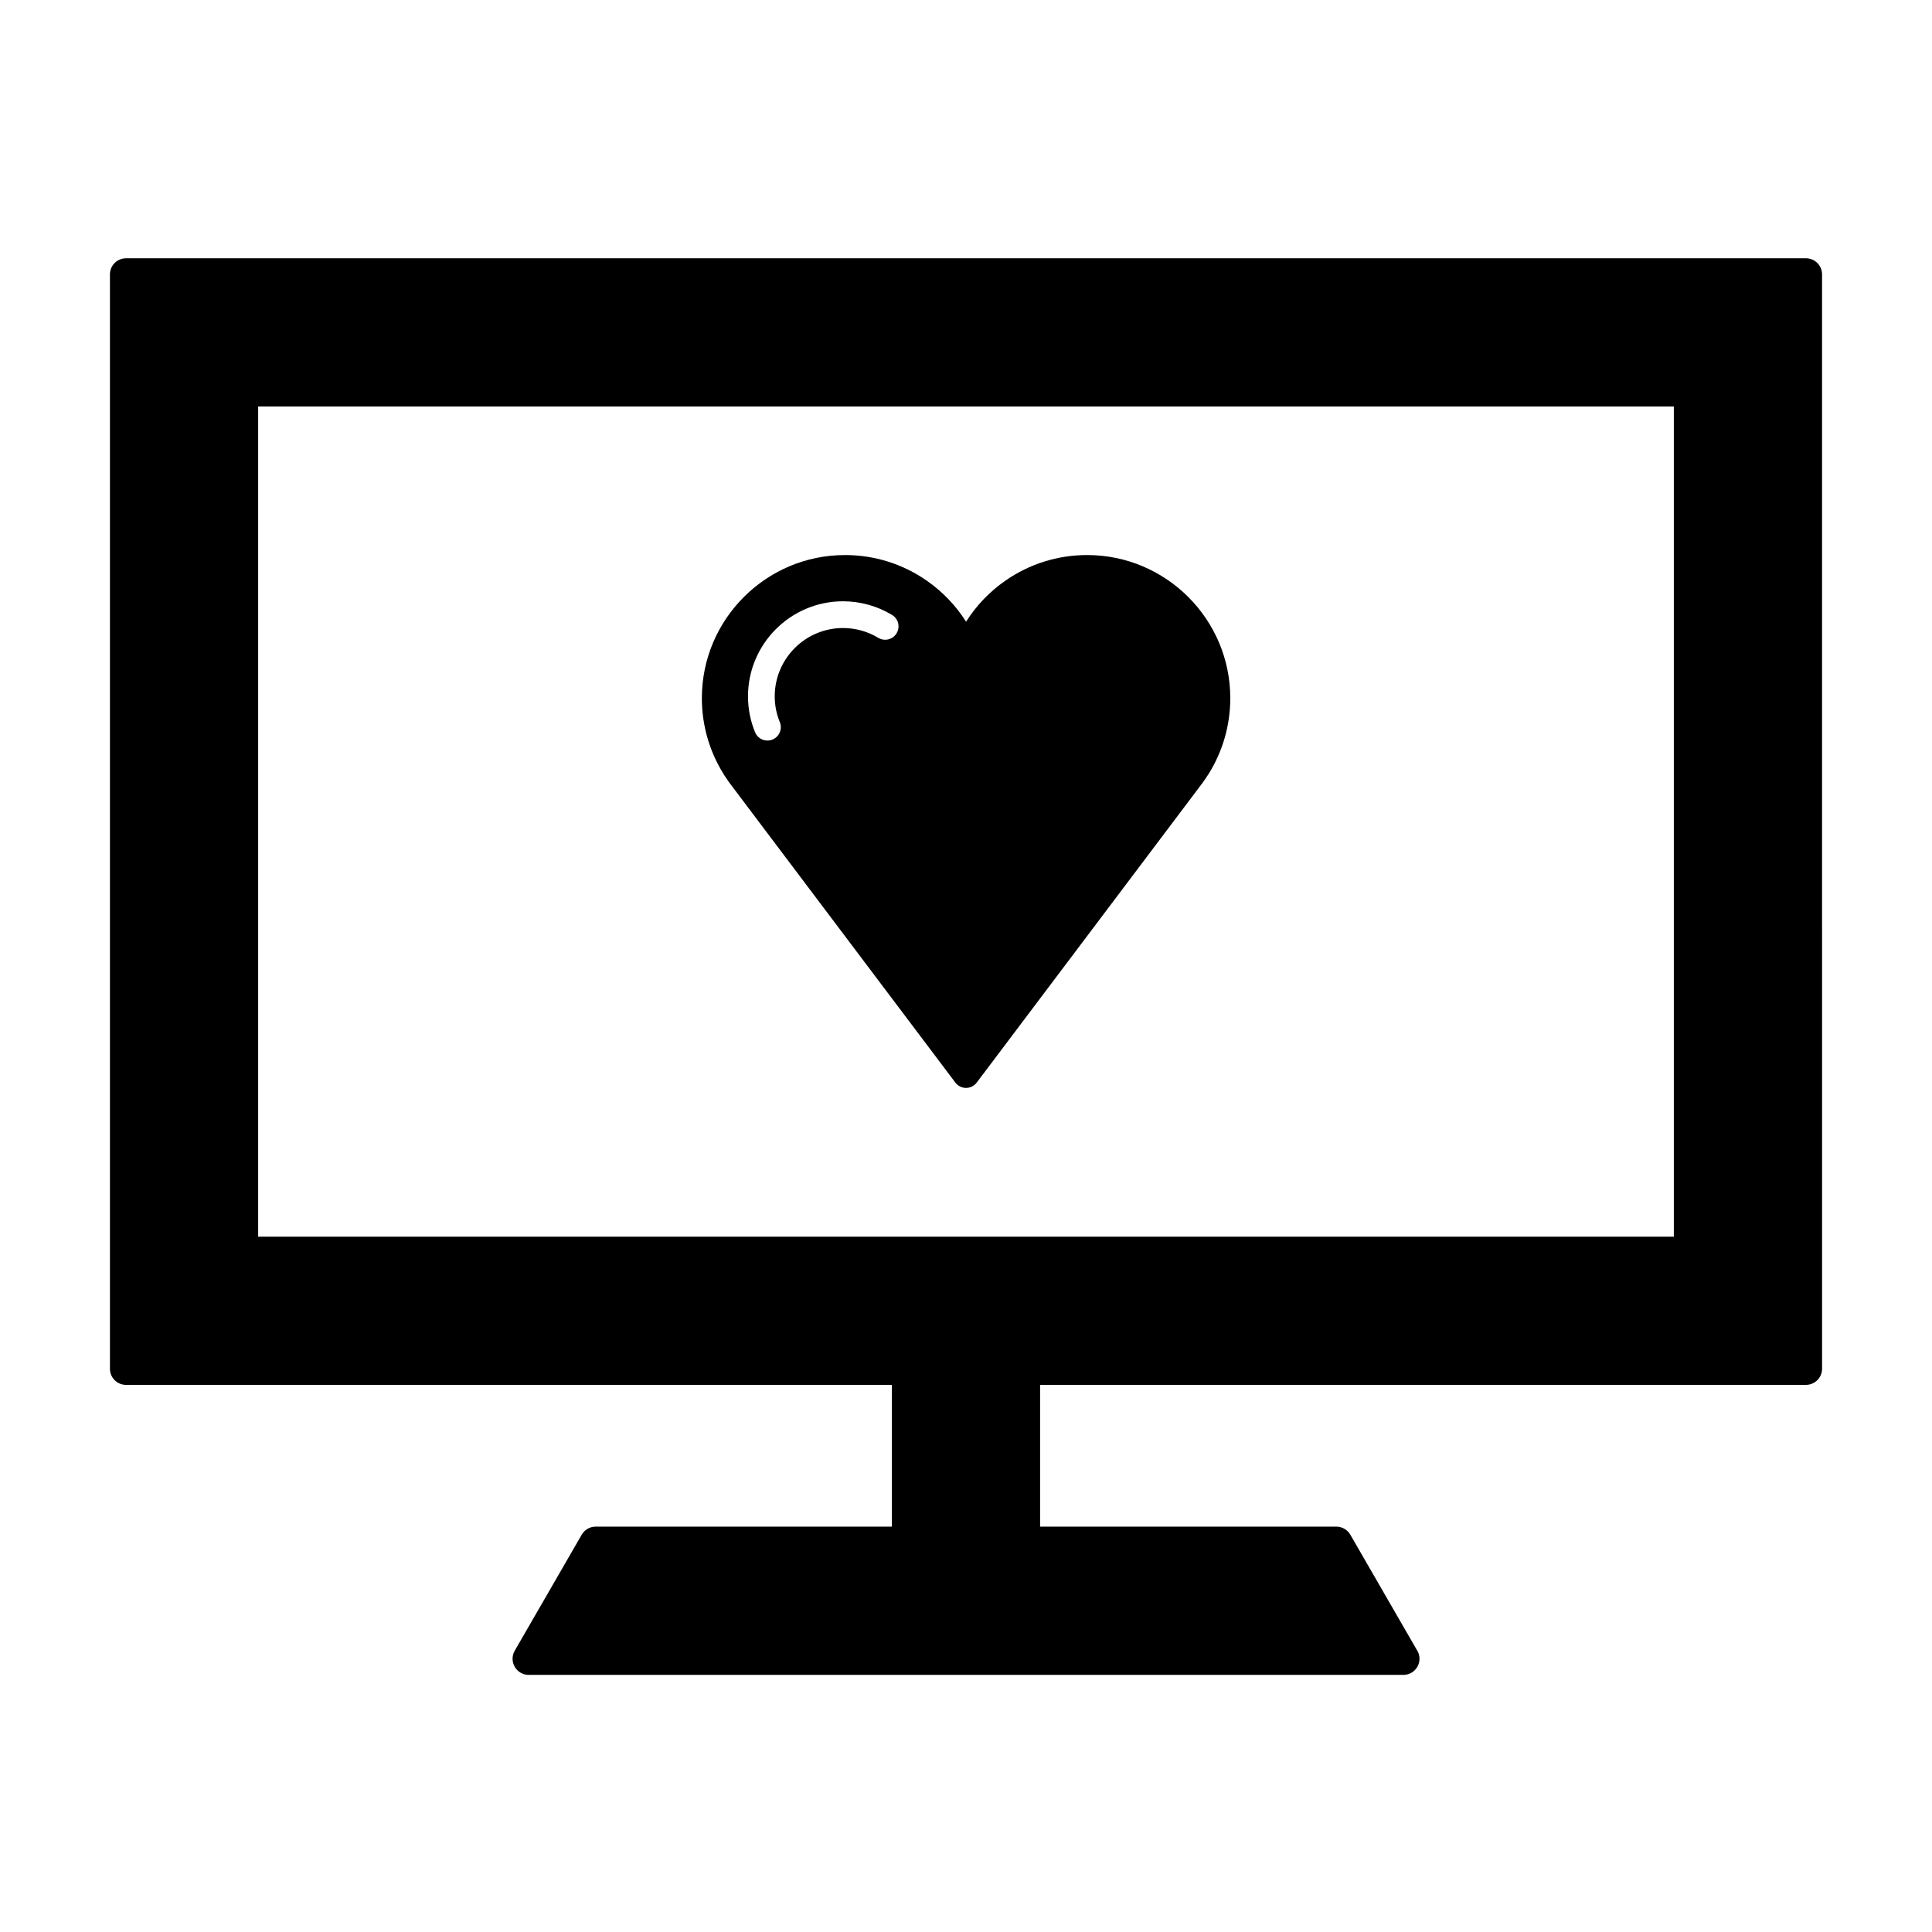
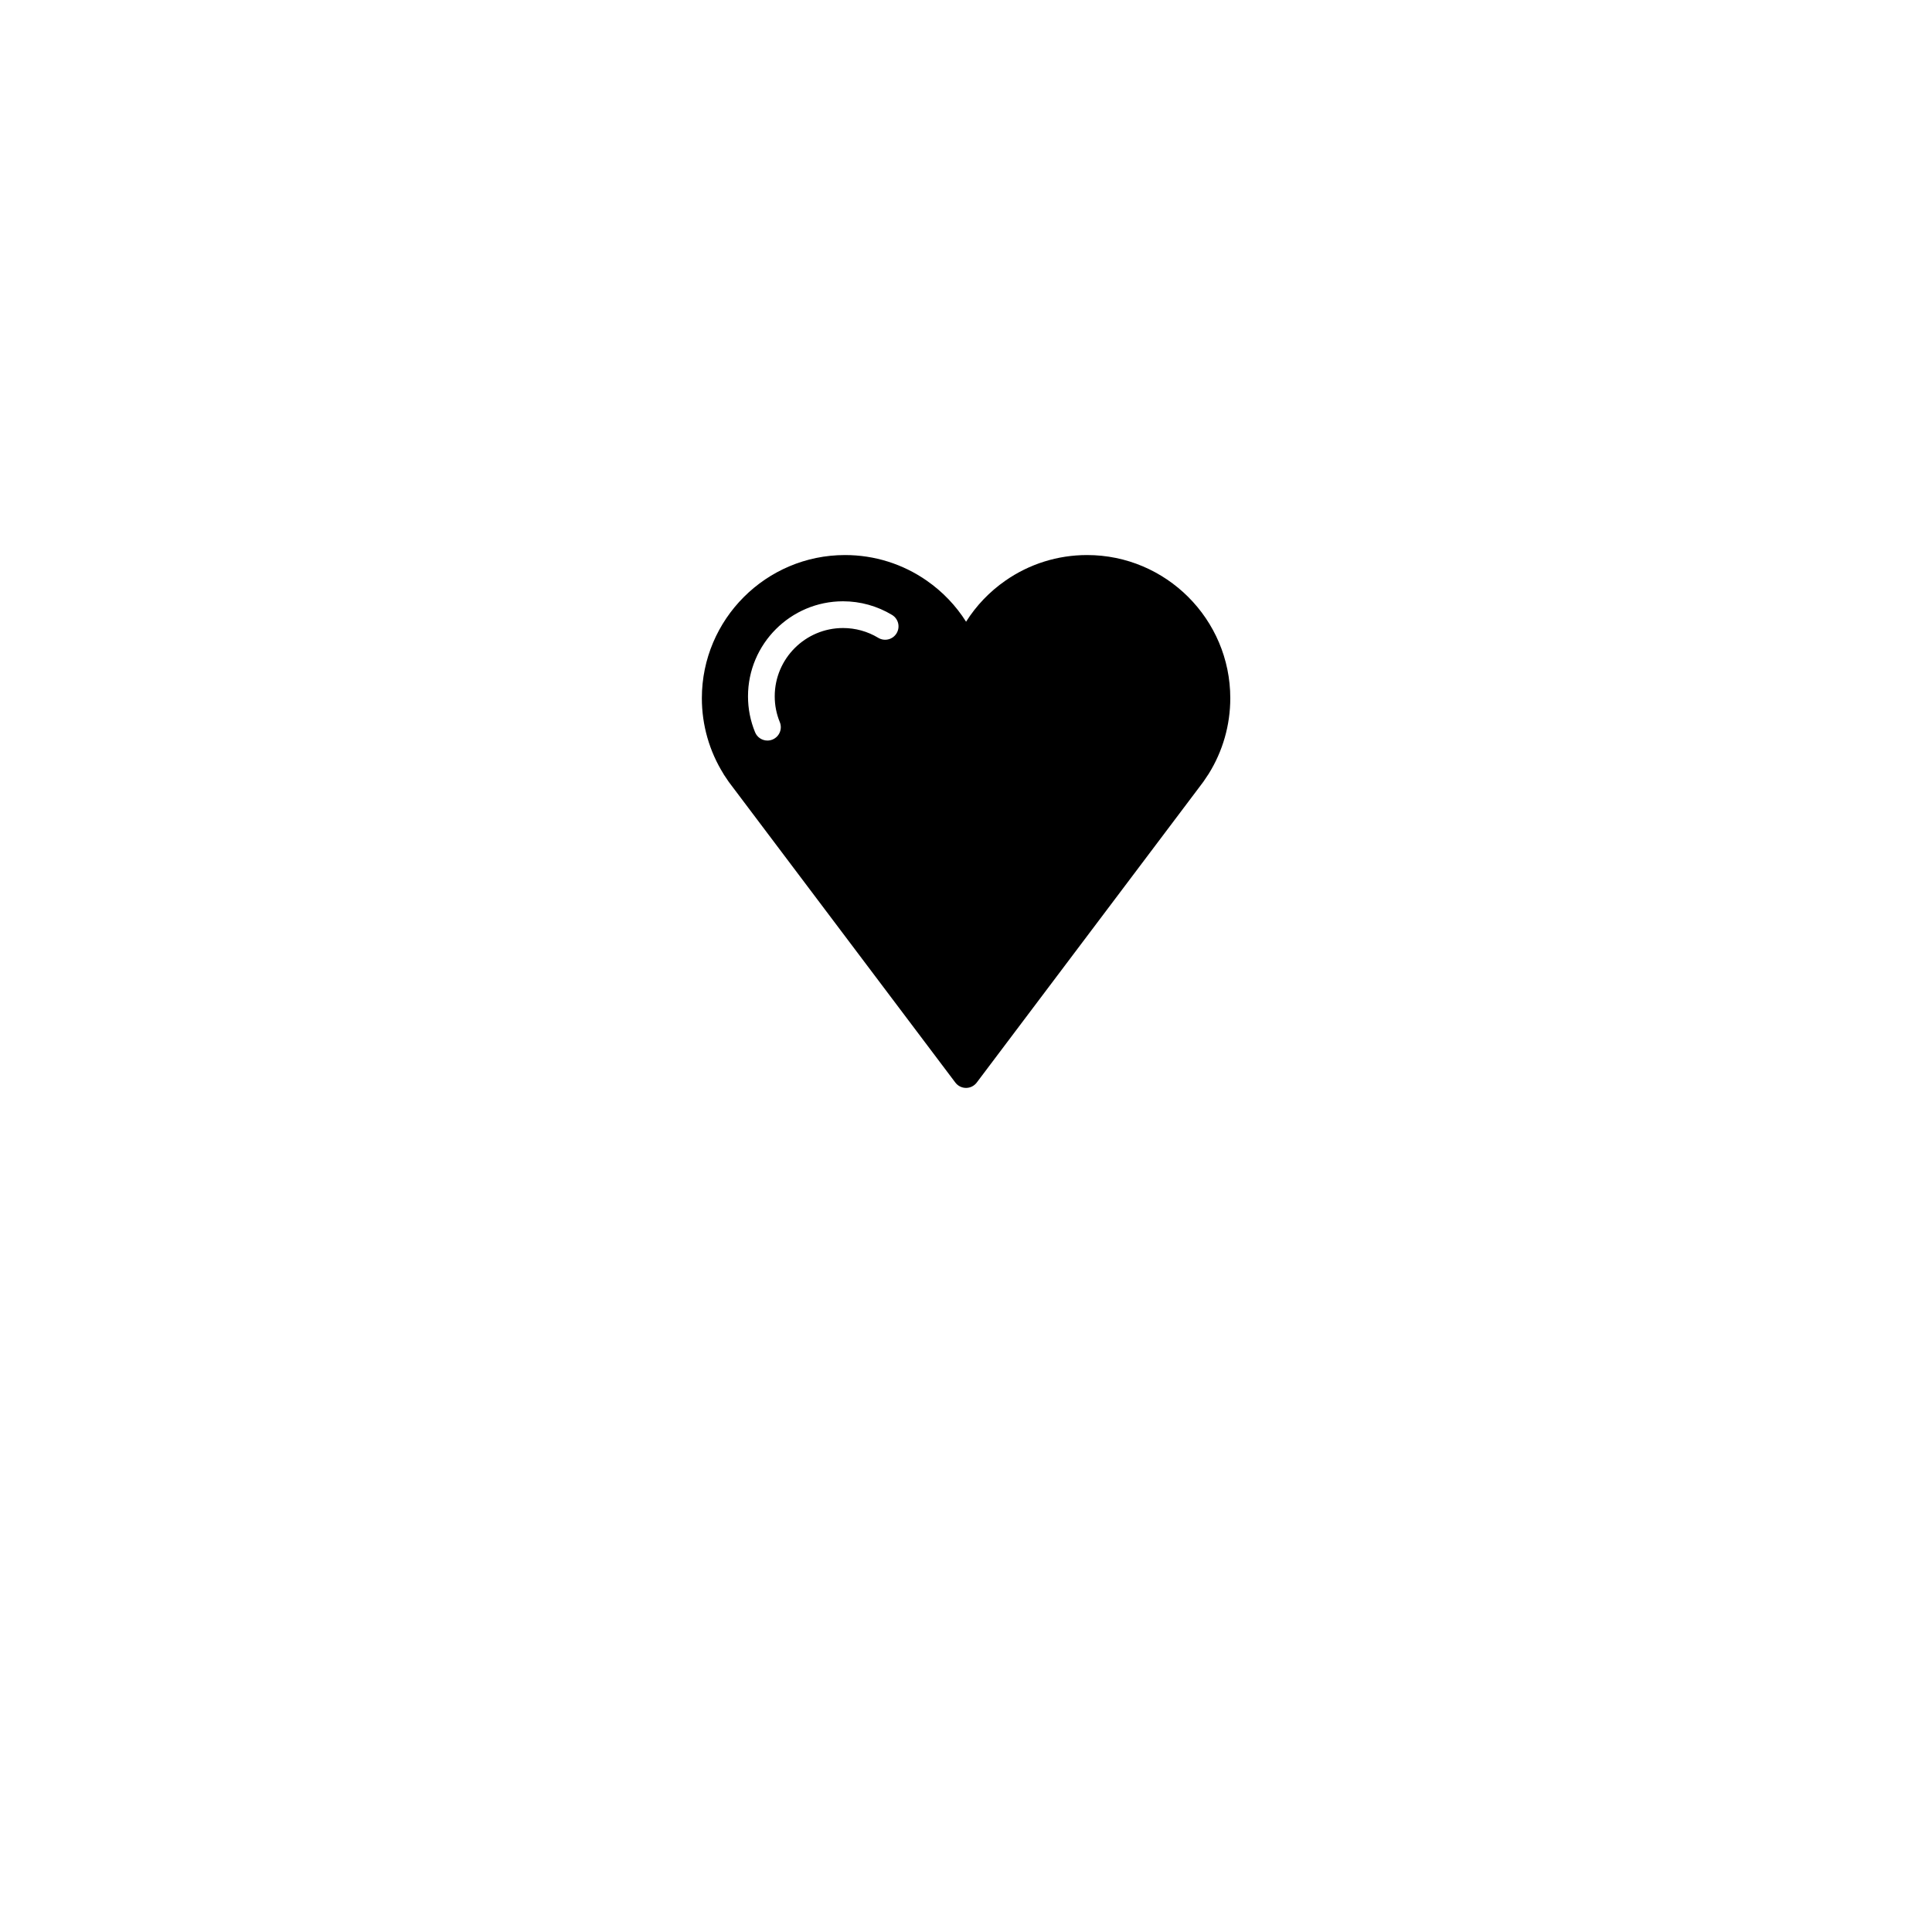
<svg xmlns="http://www.w3.org/2000/svg" fill="#000000" width="800px" height="800px" version="1.1" viewBox="144 144 512 512">
  <g>
-     <path d="m622.6 212.45h-445.2c-2.359 0-4.266 1.91-4.266 4.266v290.02c0 1.133 0.449 2.211 1.25 3.023 0.801 0.797 1.883 1.25 3.019 1.25h202.96v37.57l-78.504-0.004c-1.531 0-2.938 0.816-3.699 2.137l-17.75 30.742c-0.762 1.328-0.762 2.953 0 4.273 0.762 1.32 2.176 2.137 3.699 2.137h231.8c2.363 0 4.273-1.91 4.273-4.273 0-0.887-0.266-1.703-0.73-2.383l-17.602-30.496c-0.762-1.32-2.176-2.137-3.699-2.137h-78.516v-37.57h202.96c2.363 0 4.273-1.918 4.273-4.273l-0.004-290.02c-0.004-2.356-1.914-4.266-4.269-4.266zm-35.016 259.28h-375.17v-220h375.17v220z" />
    <path d="m335.78 349.2 1.285 1.91c0.02 0.031 0.047 0.059 0.066 0.098 0.316 0.441 0.645 0.875 0.969 1.285l59.078 78.402c0.672 0.887 1.719 1.414 2.832 1.414 1.113 0 2.16-0.527 2.832-1.414l59.07-78.398c0.332-0.422 0.664-0.863 0.977-1.305 0.031-0.031 0.051-0.066 0.07-0.098l1.27-1.895c0.023-0.031 0.051-0.066 0.07-0.102 3.75-6.012 5.738-12.949 5.738-20.066 0-20.918-17.023-37.938-37.941-37.938-7.805 0-15.297 2.352-21.68 6.801-4.195 2.926-7.715 6.613-10.398 10.867-2.684-4.254-6.207-7.945-10.398-10.867-6.383-4.449-13.879-6.801-21.684-6.801-20.918 0-37.938 17.02-37.938 37.938 0 7.113 1.984 14.055 5.738 20.066 0.004 0.039 0.023 0.074 0.043 0.102zm31.637-45.852c4.586 0 9.078 1.254 12.988 3.617 1.676 1.012 2.211 3.188 1.199 4.863-1.008 1.676-3.188 2.211-4.863 1.199-2.812-1.699-6.035-2.594-9.332-2.594-9.977 0-18.098 8.117-18.098 18.098 0 2.367 0.453 4.672 1.344 6.836 0.742 1.809-0.121 3.879-1.934 4.621-0.438 0.18-0.898 0.266-1.344 0.266-1.391 0-2.715-0.832-3.273-2.195-1.246-3.027-1.875-6.231-1.875-9.531 0.004-13.883 11.301-25.18 25.188-25.18z" />
  </g>
</svg>